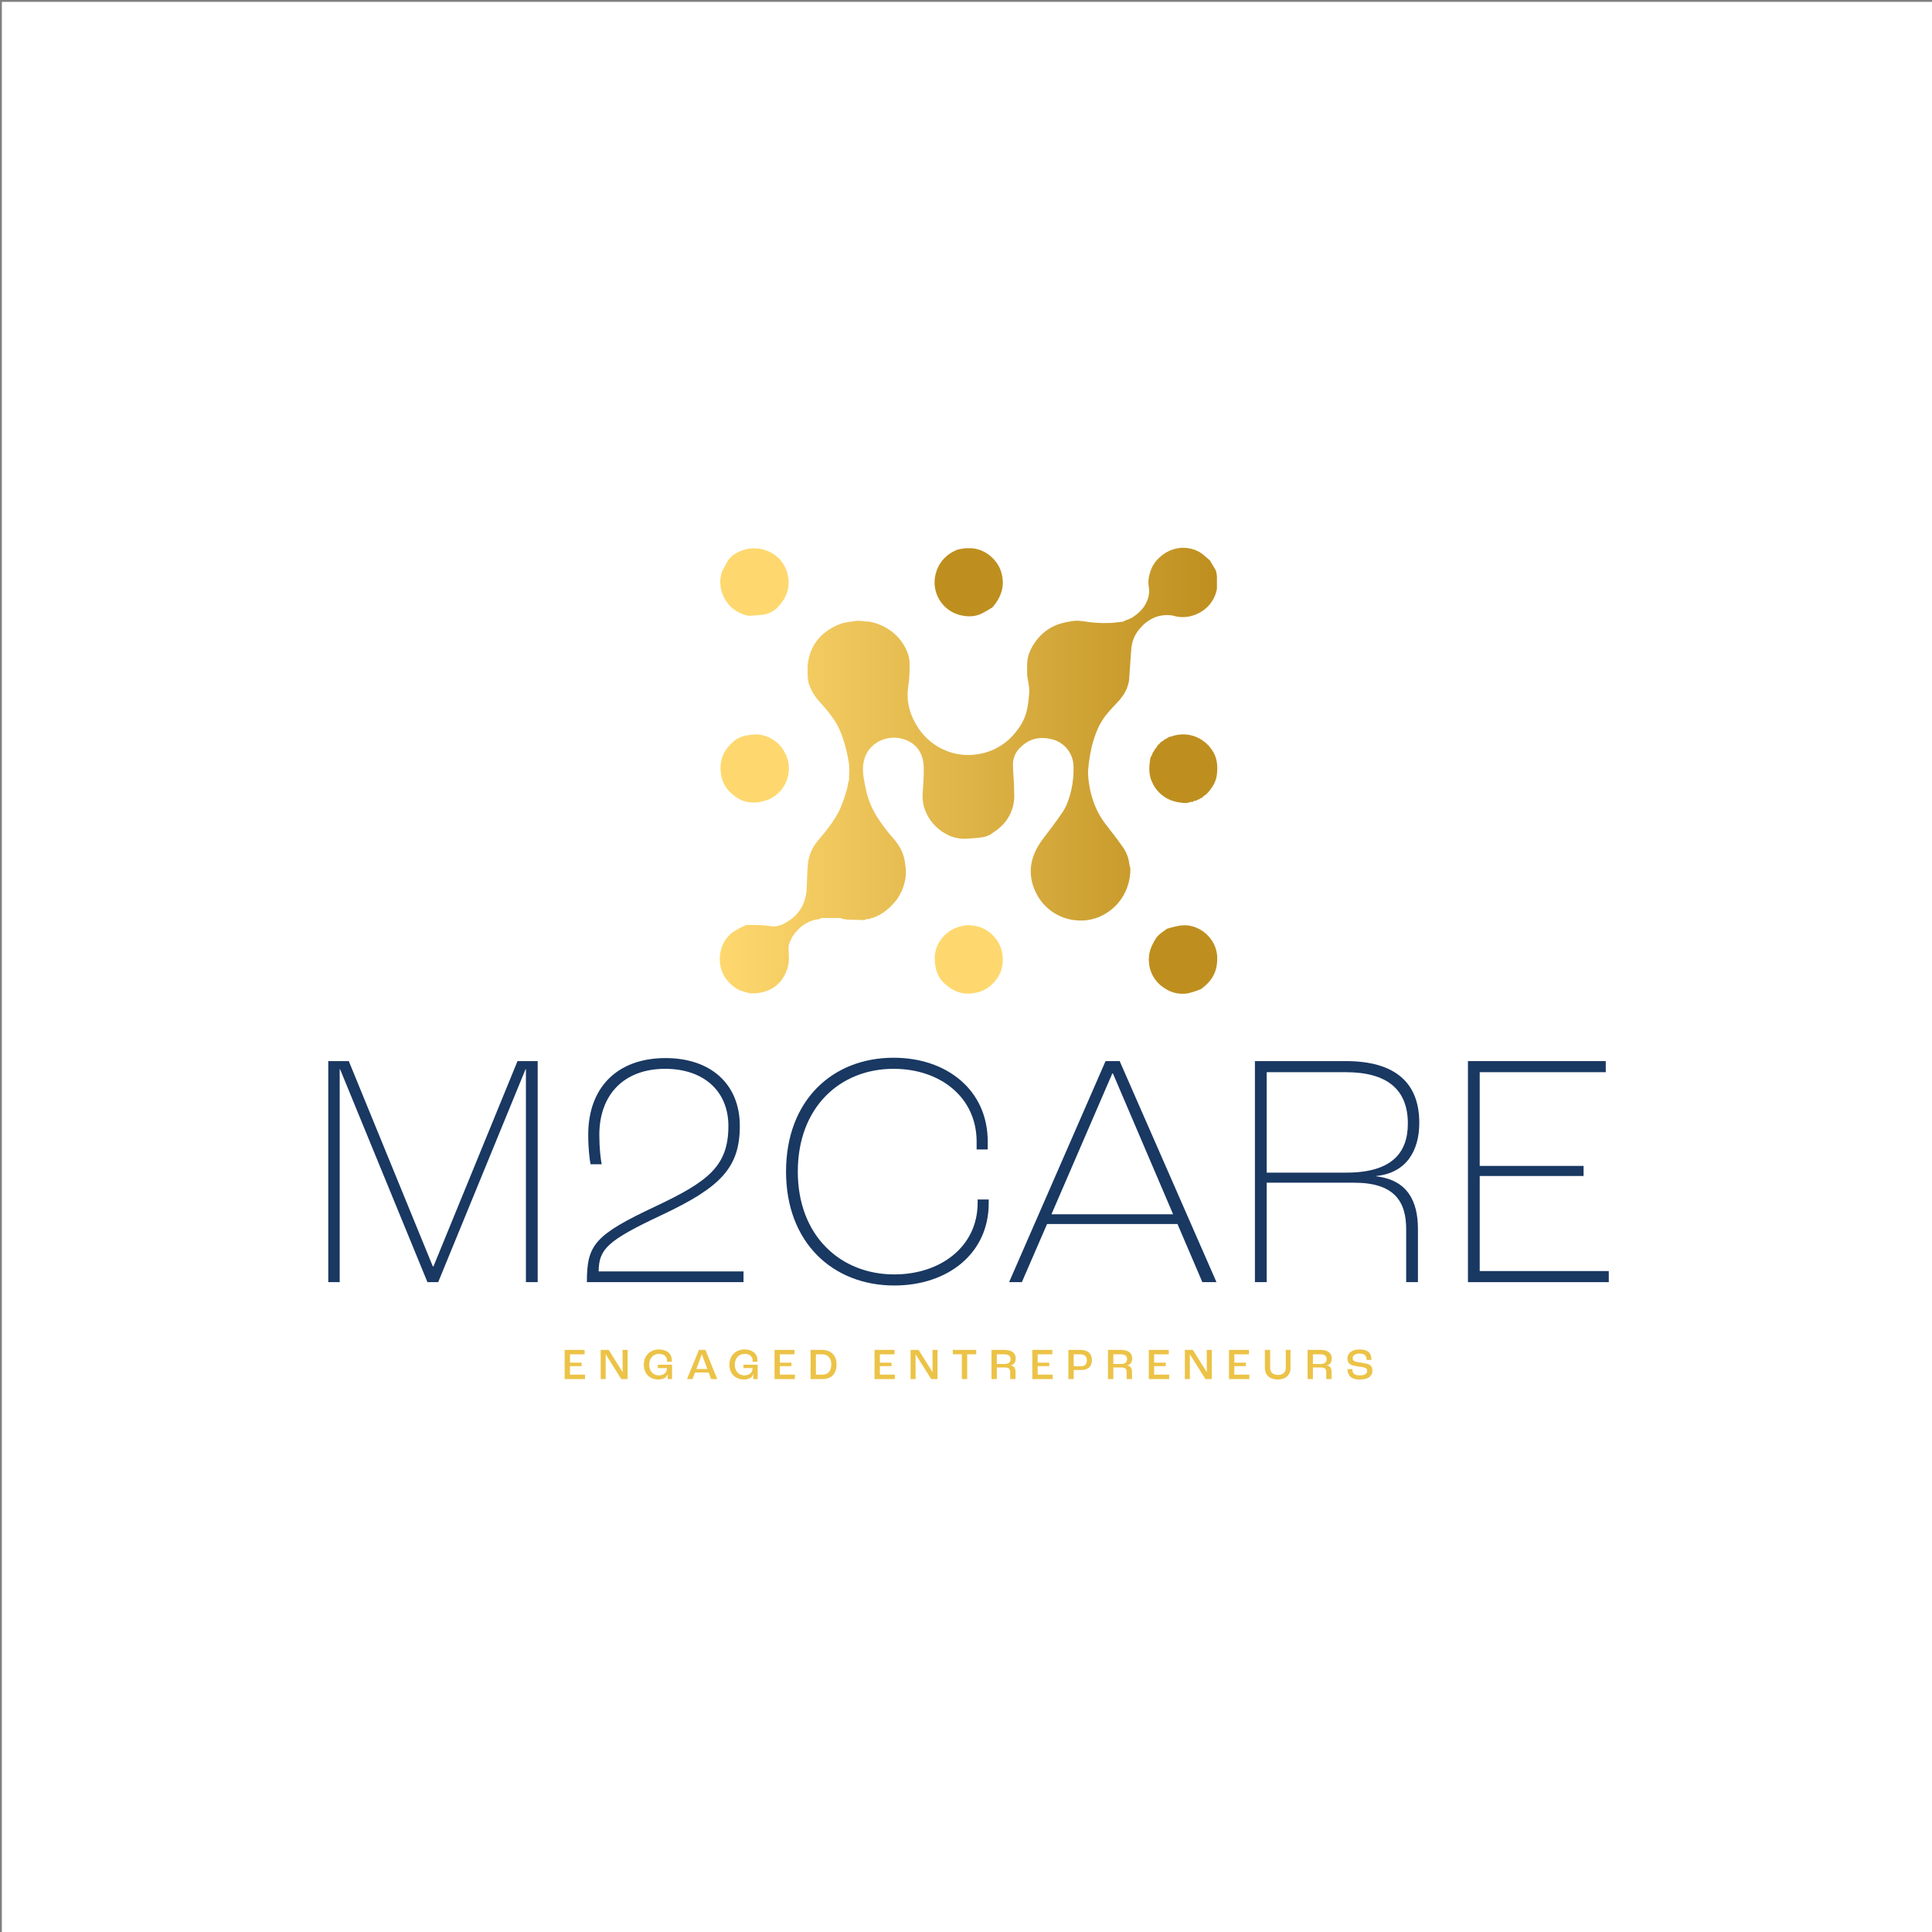
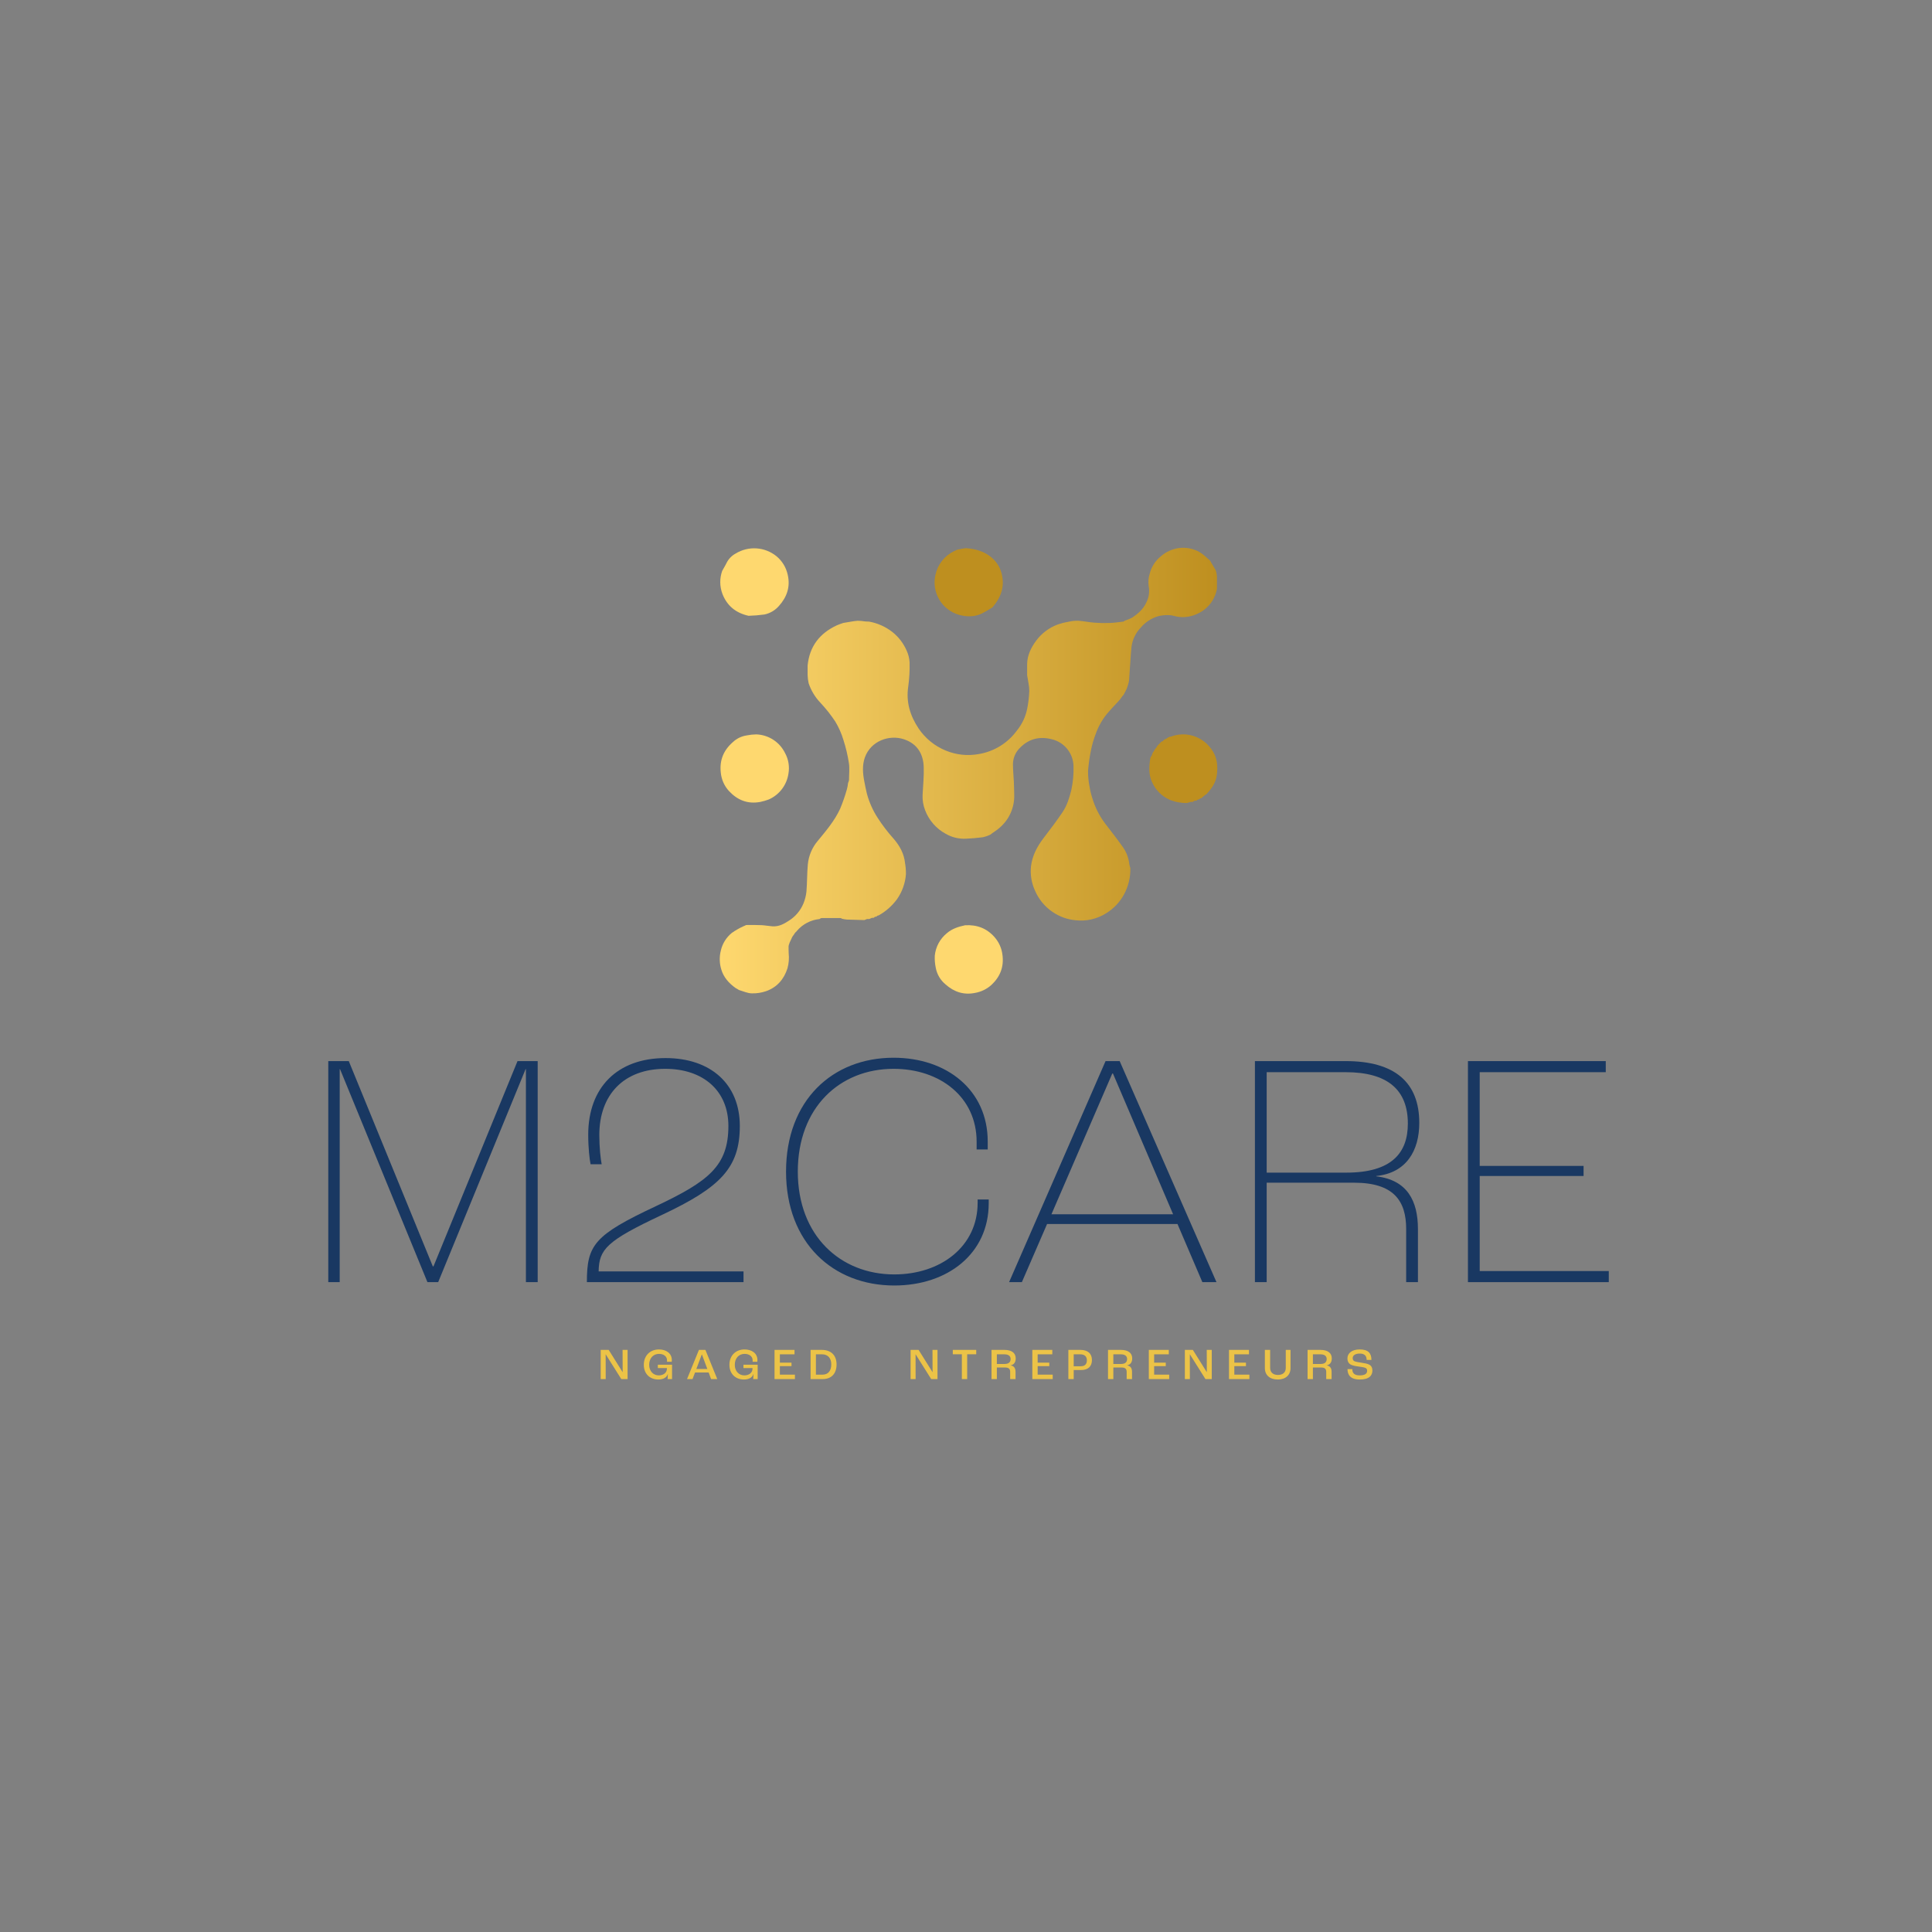
<svg xmlns="http://www.w3.org/2000/svg" width="2081" height="2081" xml:space="preserve" overflow="hidden">
  <rect width="100%" height="100%" fill="#808080" stroke="none" />
  <defs>
    <clipPath id="clip0">
      <rect x="380" y="311" width="2081" height="2081" />
    </clipPath>
    <clipPath id="clip1">
      <rect x="380" y="311" width="2081" height="2081" />
    </clipPath>
    <linearGradient x1="579.2" y1="393.097" x2="1114.94" y2="393.097" gradientUnits="userSpaceOnUse" spreadMethod="pad" id="fill2">
      <stop offset="0" stop-color="#FED86F" stop-opacity="1" />
      <stop offset="1" stop-color="#BE8F1F" stop-opacity="1" />
    </linearGradient>
  </defs>
  <g clip-path="url(#clip0)" transform="translate(-380 -311)">
    <g clip-path="url(#clip1)">
-       <rect x="382" y="313" width="2079" height="2079" fill="#FFFFFF" fill-opacity="1" />
      <g>
        <g>
          <g>
            <path d="M1015.63 231.491C1018.46 230.618 1021.19 229.477 1023.8 228.083 1029.99 223.875 1035.65 218.867 1038.74 211.917 1041.51 206.57 1042.41 200.449 1041.29 194.532 1040.62 190.029 1040.97 185.432 1042.34 181.088 1044.17 173.624 1048.42 166.972 1054.42 162.161 1059.8 157.476 1066.41 154.43 1073.47 153.383 1081.24 152.285 1089.16 153.778 1095.99 157.629 1100.14 159.99 1103.61 163.665 1107.42 166.845 1107.93 167.721 1108.28 168.483 1108.91 169.549 1110.62 172.272 1112.05 174.69 1113.48 177.166 1113.71 178.061 1113.93 178.974 1114.26 180.079 1114.53 181.437 1114.71 182.811 1114.81 184.192 1114.81 188.819 1114.81 192.913 1114.81 196.988 1113.85 202.72 1111.51 208.135 1108.01 212.776 1104.51 217.416 1099.95 221.145 1094.7 223.646 1088.22 226.968 1080.92 228.3 1073.7 227.474 1070.15 227.093 1066.71 225.569 1063.2 225.569 1059.12 225.38 1055.02 225.81 1051.07 226.845 1043.85 229.115 1037.44 233.388 1032.57 239.165 1027.21 244.807 1023.78 252 1022.77 259.711 1022.12 265.423 1021.85 271.269 1021.44 277.039 1021.07 282.085 1020.71 287.15 1020.37 292.501 1020.33 294.147 1020.18 295.788 1019.91 297.413 1019.54 298.67 1019.31 299.546 1019.09 300.441 1019.03 300.814 1018.92 301.178 1018.77 301.526 1018.4 302.423 1018.09 303.339 1017.82 304.268 1017.74 304.613 1017.62 304.947 1017.45 305.258 1017.03 305.944 1016.81 306.382 1016.58 306.839 1016.5 307.184 1016.37 307.517 1016.2 307.829 1015.76 308.515 1015.53 308.953 1015.28 309.39 1015.18 309.711 1015.04 310.018 1014.87 310.305 1014.41 310.99 1014.14 311.466 1013.87 311.923L1013.7 311.923C1013.33 312.29 1013.01 312.706 1012.75 313.161L1011.1 315.388C1010.58 316.074 1010.29 316.512 1010.01 316.95L1009.83 316.95C1009.42 317.321 1009.06 317.751 1008.77 318.226 1004.5 322.891 1000.06 327.423 996.022 332.278 990.804 338.807 986.741 346.181 984.017 354.081 982.088 359.14 980.55 364.342 979.426 369.638 977.742 377.441 976.587 385.348 975.959 393.307 975.914 399.093 976.472 404.867 977.62 410.54 978.308 414.776 979.326 418.952 980.665 423.031 983.58 432.698 988.171 441.779 994.231 449.86 1000.73 458.372 1007.4 466.75 1013.53 475.528 1017.35 480.934 1019.73 487.227 1020.43 493.808 1020.68 495.236 1021.04 496.644 1021.52 498.016 1021.76 507.911 1019.41 517.698 1014.71 526.408 1010.22 534.669 1003.66 541.619 995.662 546.573 985.753 552.907 973.955 555.601 962.278 554.189 953.38 553.337 944.848 550.209 937.51 545.106 929.224 539.427 922.735 531.499 918.802 522.257 915.053 514.078 913.561 505.042 914.502 496.093 915.925 484.668 921.075 474.785 928.122 465.626 935.169 456.467 942.101 447.27 948.544 437.731 953.288 430.724 955.744 422.631 957.84 414.386 959.769 405.721 960.595 396.847 960.297 387.975 960.113 381.744 958.024 375.72 954.305 370.715 950.594 365.71 945.43 361.964 939.515 359.984 925.015 355.529 912.405 358.08 901.961 369.181 897.561 373.766 895.09 379.868 895.067 386.223 895.067 392.545 895.771 398.886 896.054 405.265 896.268 409.835 896.322 414.404 896.437 418.994 896.658 425.715 895.365 432.4 892.649 438.554 889.933 444.708 885.87 450.173 880.758 454.545 877.728 457.305 874.086 459.381 870.697 462.009 868.057 463.29 865.264 464.242 862.387 464.846 856.449 465.646 850.428 466.084 844.444 466.388 836.831 466.76 829.279 464.929 822.683 461.113 812.445 455.571 804.541 446.526 800.432 435.636 798.412 430.428 797.502 424.859 797.746 419.279 798.206 409.226 799.33 399.152 798.963 389.137 798.512 375.617 792.413 364.287 777.898 359.356 761.89 353.929 741.962 361.05 735.599 378.797 732.627 387.061 733.274 395.934 734.932 404.465 735.789 408.978 736.665 413.51 737.77 417.965 740.217 426.986 744.02 435.583 749.049 443.462 754.311 451.659 760.23 459.416 766.75 466.655 773.078 474.043 777.799 482.516 778.832 492.552 779.536 496.586 779.865 500.68 779.796 504.776 779.046 514.349 775.756 523.55 770.277 531.435 765.049 538.596 758.343 544.552 750.612 548.896 750.226 549.105 749.793 549.21 749.354 549.2 748.815 549.502 748.336 549.902 747.945 550.381 747.551 550.347 747.156 550.347 746.763 550.381 746.177 550.688 745.643 551.086 745.182 551.561L742.953 551.694C742.047 552.035 741.168 552.443 740.324 552.913L737.866 552.913C736.889 553.222 735.934 553.597 735.008 554.037 728.759 553.865 722.491 553.732 716.242 553.484 714.527 553.34 712.825 553.06 711.155 552.646 710.278 552.266 709.802 551.866 709.345 551.866 702.505 551.866 695.684 551.752 688.844 551.866 688.121 551.866 687.416 552.551 686.711 552.932 677.333 553.873 668.674 558.37 662.515 565.499 662.515 565.728 662.515 565.709 662.267 565.766 661.876 566.144 661.531 566.565 661.238 567.023L661.01 567.023C660.654 567.384 660.335 567.78 660.057 568.203 659.906 568.543 659.714 568.863 659.485 569.155 658.647 570.26 658.038 571.155 657.447 572.031 656.551 573.935 655.656 575.954 654.551 578.239 654.112 579.362 653.865 580.143 653.617 580.98 653.564 581.422 653.488 581.861 653.389 582.295 653.389 585.074 653.389 587.455 653.522 589.911 654.085 595.309 653.64 600.766 652.207 606.001 648.397 617.883 640.91 626.414 629.23 630.603 624.179 632.338 618.852 633.138 613.512 632.964 609.074 632.831 604.711 630.755 599.986 629.365 599.28 628.966 598.919 628.737 598.557 628.49 597.799 627.983 597.01 627.525 596.195 627.118 589.03 621.996 583.448 615.693 580.953 607.334 578.887 600.684 578.708 593.591 580.438 586.845 582.142 579.341 586.331 572.631 592.327 567.804 596.305 565.019 600.534 562.609 604.958 560.606 605.873 560.282 606.759 559.88 607.606 559.406L609.836 559.311C614.865 559.311 619.647 559.311 624.43 559.521 628.24 559.73 632.051 560.472 636.013 560.758 642.605 561.234 648.188 558.359 653.465 554.874 660.648 550.44 666.243 543.848 669.45 536.042 671.099 531.992 672.17 527.729 672.632 523.38 673.432 513.688 673.241 503.9 674.117 494.208 674.984 484.827 678.716 475.94 684.806 468.75 693.855 457.819 703.057 446.947 709.002 433.979 711.814 427.183 714.225 420.227 716.223 413.148 716.815 410.937 717.229 408.683 717.461 406.407 717.911 405.405 718.255 404.358 718.49 403.284 718.49 397.134 719.271 390.851 718.357 384.833 717.045 376.395 715.07 368.073 712.45 359.946 710.373 353.024 707.435 346.39 703.705 340.2 698.886 332.911 693.449 326.05 687.454 319.692 681.859 313.772 677.614 306.711 675.013 298.994 674.356 296.066 673.987 293.082 673.908 290.082 673.908 286.274 673.908 283.094 673.908 279.876 675.908 259.33 686.787 245.22 705.249 236.614 707.576 235.609 709.954 234.725 712.374 233.967L713.651 233.757C718.299 233.034 722.929 232.043 727.597 231.644 730.445 231.656 733.287 231.905 736.094 232.386 737.352 232.519 738.628 232.538 740.19 232.558 749.33 234.202 757.931 238.052 765.242 243.773 771.853 249.042 777.087 255.838 780.484 263.576 782.39 267.643 783.499 272.04 783.744 276.524 783.966 285.194 783.484 293.868 782.298 302.459 779.765 319.178 784.333 333.954 793.385 347.588 800.577 358.281 810.792 366.593 822.721 371.466 833.839 376.074 846.051 377.395 857.896 375.274 874.477 372.621 889.344 363.534 899.26 349.987 904.953 343.009 908.824 334.725 910.515 325.88 911.724 319.707 912.444 313.449 912.666 307.163 912.666 301.66 911.204 296.138 910.347 290.349 910.347 286.16 910.347 282.237 910.347 278.296 910.515 268.775 914.533 260.587 920.103 253.046 925.842 245.324 933.661 239.383 942.637 235.909 946.662 234.464 950.809 233.386 955.025 232.691 958.407 231.897 961.873 231.532 965.347 231.606 971.062 231.968 976.778 233.224 982.494 233.662 988.11 234.106 993.749 234.227 999.373 234.024 1004.31 233.852 1009.21 233.072 1014.13 232.5 1014.6 232.405 1015 231.91 1015.63 231.491Z" fill="url(#fill2)" fill-rule="evenodd" transform="matrix(1 0 0 1 576 748)" />
            <path d="M1054.93 361.812C1055.2 361.812 1055.47 361.716 1056.09 361.545 1056.56 361.194 1056.98 360.777 1057.33 360.308 1057.33 360.308 1057.33 360.308 1057.56 360.308 1058.02 359.962 1058.43 359.559 1058.78 359.108 1059.16 359.101 1059.55 359.063 1059.92 358.994 1060.42 358.673 1060.86 358.274 1061.24 357.813 1061.24 357.813 1061.24 357.813 1061.44 357.813 1062.26 357.436 1063.06 357.01 1063.83 356.538 1064.16 356.557 1064.49 356.557 1064.82 356.538 1070.1 354.496 1075.78 353.664 1081.43 354.1 1086.85 354.572 1092.11 356.221 1096.82 358.931 1101.54 361.641 1105.62 365.347 1108.75 369.79 1115.2 378.454 1115.98 388.146 1114.64 398.048 1113.57 406.083 1108.92 412.729 1103.21 418.689 1102.86 418.955 1102.46 419.132 1102.03 419.203 1101.56 419.566 1101.15 419.989 1100.79 420.46 1100.79 420.46 1100.79 420.46 1100.56 420.46 1099.57 421.24 1098.81 421.964 1098.03 422.707L1096.86 422.916C1096.33 423.271 1095.83 423.693 1095.4 424.173 1095.03 424.143 1094.67 424.143 1094.31 424.173 1093.75 424.502 1093.23 424.906 1092.77 425.373L1090.54 425.544C1089.95 425.817 1089.42 426.198 1088.97 426.668L1086.67 426.762C1084.98 427.163 1083.76 427.544 1082.55 427.924 1076.16 428.058 1069.8 426.865 1063.88 424.42 1055.25 420.637 1048.4 413.693 1044.74 405.017 1041.59 398.086 1041.53 390.774 1042.51 383.386 1042.65 381.659 1042.96 379.951 1043.42 378.283 1043.87 377.895 1044.23 377.43 1044.51 376.912 1044.59 376.516 1044.71 376.131 1044.89 375.769 1045.38 374.665 1045.67 373.866 1045.96 373.084L1046.13 373.084C1046.48 372.709 1046.79 372.294 1047.04 371.847 1047.14 371.499 1047.3 371.166 1047.48 370.857 1047.94 370.171 1048.21 369.733 1048.47 369.295L1048.68 369.295C1049.02 368.919 1049.33 368.518 1049.61 368.095 1049.74 367.779 1049.91 367.48 1050.11 367.201 1050.61 366.515 1050.89 366.077 1051.17 365.62L1051.35 365.62C1051.78 365.249 1052.15 364.82 1052.45 364.345 1052.45 364.345 1052.45 364.345 1052.63 364.345 1053.45 363.552 1054.22 362.706 1054.93 361.812Z" fill="#BE8F1F" fill-rule="evenodd" fill-opacity="1" transform="matrix(1 0 0 1 576 748)" />
            <path d="M622.905 426.782C609.188 429.333 598.137 424.687 589.144 414.995 584.173 409.559 581.104 402.655 580.399 395.325 578.799 381.729 583.505 370.875 593.584 362.155 597.68 358.395 602.81 355.947 608.311 355.128 611.705 354.443 615.156 354.073 618.618 354.024 625.113 354.257 631.422 356.246 636.874 359.781 642.327 363.315 646.717 368.262 649.578 374.094 653.317 380.895 654.609 388.772 653.236 396.41 652.33 402.434 649.916 408.132 646.219 412.976 642.523 417.819 637.661 421.65 632.088 424.116 629.1 425.241 626.03 426.131 622.905 426.782Z" fill="#FED86F" fill-rule="evenodd" fill-opacity="1" transform="matrix(1 0 0 1 576 748)" />
            <path d="M581.867 177.965C583.448 174.919 585.258 172.253 586.592 169.359 588.741 165.031 592.184 161.477 596.442 159.19 603.148 155.091 610.96 153.164 618.805 153.675 626.65 154.186 634.145 157.111 640.262 162.047 646.399 167.082 650.672 174.028 652.398 181.774 655.523 194.893 651.693 206.014 643.025 215.668 638.93 220.403 633.383 223.65 627.249 224.903 621.631 225.657 615.978 226.12 610.312 226.293 596.594 223.285 587.049 215.477 582.133 202.643 579.134 194.707 579.04 185.965 581.867 177.965Z" fill="#FED86F" fill-rule="evenodd" fill-opacity="1" transform="matrix(1 0 0 1 576 748)" />
            <path d="M843.564 559.615C856.335 558.873 866.924 562.967 875.196 572.335 879.909 577.672 882.893 584.311 883.75 591.377 885.541 604.497 881.218 615.217 871.821 623.958 866.917 628.347 860.887 631.288 854.406 632.45 842.08 634.983 831.658 631.46 822.576 623.405 817.013 618.883 813.249 612.531 811.94 605.487 811.03 601.17 810.67 596.755 810.877 592.348 811.336 587.672 812.721 583.133 814.94 578.993 817.166 574.853 820.189 571.193 823.831 568.223 829.447 563.329 836.234 561.177 843.564 559.615Z" fill="#FED86F" fill-rule="evenodd" fill-opacity="1" transform="matrix(1 0 0 1 576 748)" />
-             <path d="M1098.09 628.089C1093.42 630.138 1088.58 631.756 1083.62 632.926 1074.92 634.468 1065.96 632.555 1058.65 627.594 1053.14 624.241 1048.64 619.463 1045.62 613.766 1042.6 608.068 1041.18 601.662 1041.5 595.224 1041.5 587.721 1044.65 580.962 1048.63 574.411 1051.71 569.346 1056.52 566.795 1061.01 563.367 1064.63 562.224 1068.3 561.277 1072.03 560.53 1075.82 559.697 1079.73 559.447 1083.6 559.788 1092.06 560.931 1099.85 565.017 1105.59 571.326 1111.55 577.614 1114.95 585.898 1115.12 594.557 1115.39 606.191 1111.77 615.903 1103.21 623.786 1101.64 625.29 1099.84 626.528 1098.09 628.089Z" fill="#BE8F1F" fill-rule="evenodd" fill-opacity="1" transform="matrix(1 0 0 1 576 748)" />
-             <path d="M834.956 155.116C837.795 154.43 840.58 153.954 843.931 153.478L850.313 153.478C865.555 154.392 878.585 166.14 882.449 179.28 886.742 193.789 882.664 205.938 873.115 217.096 869.205 219.686 865.126 222.033 860.926 224.123 853.305 227.626 845.171 227.436 837.144 225.303 828.085 222.757 820.372 216.798 815.621 208.678 810.869 200.559 809.453 190.914 811.672 181.774 812.881 176.38 815.292 171.329 818.719 166.994 822.155 162.659 826.516 159.152 831.49 156.734 832.576 156.201 833.755 155.782 834.956 155.116Z" fill="#BE8F1F" fill-rule="evenodd" fill-opacity="1" transform="matrix(1 0 0 1 576 748)" />
+             <path d="M834.956 155.116C837.795 154.43 840.58 153.954 843.931 153.478C865.555 154.392 878.585 166.14 882.449 179.28 886.742 193.789 882.664 205.938 873.115 217.096 869.205 219.686 865.126 222.033 860.926 224.123 853.305 227.626 845.171 227.436 837.144 225.303 828.085 222.757 820.372 216.798 815.621 208.678 810.869 200.559 809.453 190.914 811.672 181.774 812.881 176.38 815.292 171.329 818.719 166.994 822.155 162.659 826.516 159.152 831.49 156.734 832.576 156.201 833.755 155.782 834.956 155.116Z" fill="#BE8F1F" fill-rule="evenodd" fill-opacity="1" transform="matrix(1 0 0 1 576 748)" />
            <path d="M157.594 944.022 169.903 944.022 169.903 714.614 170.265 714.614 264.397 944.022 275.983 944.022 370.116 714.614 370.477 714.614 370.477 944.022 383.149 944.022 383.149 705.93 361.426 705.93 270.914 927.02 270.19 927.02 179.678 705.93 157.594 705.93 157.594 944.022Z" fill="#193862" fill-rule="nonzero" fill-opacity="1" transform="matrix(1 0 0 1 576 748)" />
            <path d="M436.141 944.022 604.855 944.022 604.855 932.445 448.813 932.445C449.175 908.564 457.502 899.52 516.877 871.653 579.874 841.98 600.873 821 600.873 775.763 600.873 730.897 569.737 702.672 520.86 702.672 468.725 702.672 437.589 734.515 437.589 785.175 437.589 799.644 439.037 811.948 440.124 817.013L452.071 817.013C450.985 811.588 449.537 799.284 449.537 785.534 449.537 742.114 475.967 714.252 520.498 714.252 561.772 714.252 588.563 738.134 588.563 775.763 588.563 818.827 567.203 835.469 510.361 862.249 444.106 893.368 436.141 903.859 436.141 944.022Z" fill="#193862" fill-rule="nonzero" fill-opacity="1" transform="matrix(1 0 0 1 576 748)" />
            <path d="M767.24 947.641C824.802 947.641 868.975 913.27 868.975 858.99L868.975 855.011 857.031 855.011 857.031 858.63C857.031 905.672 817.204 935.704 767.24 935.704 709.312 935.704 663.332 894.087 663.332 824.978 663.332 755.864 708.588 714.252 766.513 714.252 816.477 714.252 855.944 744.647 855.944 792.773L855.944 801.098 867.888 801.098 867.888 792.413C867.888 737.41 824.083 702.31 766.513 702.31 700.623 702.31 650.66 748.265 650.66 824.978 650.66 901.686 701.346 947.641 767.24 947.641Z" fill="#193862" fill-rule="nonzero" fill-opacity="1" transform="matrix(1 0 0 1 576 748)" />
            <path d="M1099.09 944.022 1114.29 944.022 1010.02 705.93 994.821 705.93 890.912 944.022 904.67 944.022 931.825 881.424 1072.3 881.424 1099.09 944.022ZM936.531 870.934 1002.06 719.318 1002.79 719.318 1067.59 870.934 936.531 870.934Z" fill="#193862" fill-rule="nonzero" fill-opacity="1" transform="matrix(1 0 0 1 576 748)" />
            <path d="M1155.7 944.022 1168.37 944.022 1168.37 836.915 1262.5 836.915C1305.22 836.915 1318.62 856.457 1318.62 886.849L1318.62 944.022 1331.29 944.022 1331.29 886.849C1331.29 856.817 1320.07 834.023 1286.4 830.044L1286.4 829.684C1318.98 826.425 1332.74 802.184 1332.74 772.511 1332.74 729.087 1306.68 705.93 1253.45 705.93L1155.7 705.93 1155.7 944.022ZM1168.37 826.065 1168.37 717.87 1253.45 717.87C1298.34 717.87 1320.43 736.686 1320.43 773.231 1320.43 805.077 1302.69 826.065 1254.18 826.065L1168.37 826.065Z" fill="#193862" fill-rule="nonzero" fill-opacity="1" transform="matrix(1 0 0 1 576 748)" />
            <path d="M1385.16 944.022 1536.86 944.022 1536.86 932.085 1397.83 932.085 1397.83 829.684 1509.7 829.684 1509.7 818.827 1397.83 818.827 1397.83 717.87 1533.6 717.87 1533.6 705.93 1385.16 705.93 1385.16 944.022Z" fill="#193862" fill-rule="nonzero" fill-opacity="1" transform="matrix(1 0 0 1 576 748)" />
-             <path d="M412.195 1048.44 434.145 1048.44 434.145 1043.65 417.934 1043.65 417.934 1034.48 430.463 1034.48 430.463 1030.75 417.934 1030.75 417.934 1021.76 433.715 1021.76 433.715 1016.99 412.195 1016.99 412.195 1048.44Z" fill="#ECC347" fill-rule="nonzero" fill-opacity="1" transform="matrix(1 0 0 1 576 748)" />
            <path d="M451.014 1048.44 456.418 1048.44 456.37 1021.76 456.418 1021.76 473.203 1048.44 479.994 1048.44 479.994 1016.99 474.59 1016.99 474.686 1040.88 474.59 1040.88 459.622 1016.99 451.014 1016.99 451.014 1048.44Z" fill="#ECC347" fill-rule="nonzero" fill-opacity="1" transform="matrix(1 0 0 1 576 748)" />
            <path d="M513.104 1048.91C518.842 1048.91 522.381 1046.43 523.338 1042.8L523.385 1042.8C523.338 1044.95 523.194 1047.19 523.098 1048.44L527.88 1048.44 527.88 1032.95 512.578 1032.95 512.578 1036.58 522.333 1036.58 522.333 1037.29C522.333 1041.55 518.603 1044.46 513.582 1044.46 507.891 1044.46 503.253 1040.12 503.253 1033.09 503.253 1025.82 507.748 1021.29 513.821 1021.29 518.651 1021.29 522.477 1023.82 522.477 1028.27 522.477 1028.69 522.477 1029.22 522.429 1029.8L527.546 1029.8C527.594 1029.22 527.642 1028.46 527.642 1027.93 527.642 1020.76 521.664 1016.51 513.726 1016.51 504.448 1016.51 497.466 1022.96 497.466 1033.05 497.466 1042.89 504.114 1048.91 513.104 1048.91Z" fill="#ECC347" fill-rule="nonzero" fill-opacity="1" transform="matrix(1 0 0 1 576 748)" />
            <path d="M569.934 1048.44 576.581 1048.44 563.813 1016.99 556.831 1016.99 544.015 1048.44 549.945 1048.44 552.623 1041.36 567.304 1041.36 569.934 1048.44ZM554.057 1037.54 559.94 1021.86 560.035 1021.86 565.869 1037.54 554.057 1037.54Z" fill="#ECC347" fill-rule="nonzero" fill-opacity="1" transform="matrix(1 0 0 1 576 748)" />
            <path d="M605.312 1048.91C611.051 1048.91 614.59 1046.43 615.546 1042.8L615.594 1042.8C615.546 1044.95 615.402 1047.19 615.307 1048.44L620.089 1048.44 620.089 1032.95 604.786 1032.95 604.786 1036.58 614.542 1036.58 614.542 1037.29C614.542 1041.55 610.811 1044.46 605.79 1044.46 600.1 1044.46 595.461 1040.12 595.461 1033.09 595.461 1025.82 599.956 1021.29 606.029 1021.29 610.859 1021.29 614.685 1023.82 614.685 1028.27 614.685 1028.69 614.685 1029.22 614.637 1029.8L619.754 1029.8C619.802 1029.22 619.849 1028.46 619.849 1027.93 619.849 1020.76 613.872 1016.51 605.933 1016.51 596.657 1016.51 589.675 1022.96 589.675 1033.05 589.675 1042.89 596.322 1048.91 605.312 1048.91Z" fill="#ECC347" fill-rule="nonzero" fill-opacity="1" transform="matrix(1 0 0 1 576 748)" />
            <path d="M638.28 1048.44 660.23 1048.44 660.23 1043.65 644.018 1043.65 644.018 1034.48 656.547 1034.48 656.547 1030.75 644.018 1030.75 644.018 1021.76 659.799 1021.76 659.799 1016.99 638.28 1016.99 638.28 1048.44Z" fill="#ECC347" fill-rule="nonzero" fill-opacity="1" transform="matrix(1 0 0 1 576 748)" />
            <path d="M677.099 1048.44 690.154 1048.44C699.336 1048.44 705.074 1042.75 705.074 1032.67 705.074 1022.67 699 1016.99 689.15 1016.99L677.099 1016.99 677.099 1048.44ZM682.837 1043.65 682.837 1021.76 689.389 1021.76C695.414 1021.76 699.383 1025.5 699.383 1032.67 699.383 1039.88 695.701 1043.65 690.058 1043.65L682.837 1043.65Z" fill="#ECC347" fill-rule="nonzero" fill-opacity="1" transform="matrix(1 0 0 1 576 748)" />
-             <path d="M746.003 1048.44 767.951 1048.44 767.951 1043.65 751.742 1043.65 751.742 1034.48 764.272 1034.48 764.272 1030.75 751.742 1030.75 751.742 1021.76 767.523 1021.76 767.523 1016.99 746.003 1016.99 746.003 1048.44Z" fill="#ECC347" fill-rule="nonzero" fill-opacity="1" transform="matrix(1 0 0 1 576 748)" />
            <path d="M784.823 1048.44 790.225 1048.44 790.179 1021.76 790.225 1021.76 807.013 1048.44 813.799 1048.44 813.799 1016.99 808.397 1016.99 808.497 1040.88 808.397 1040.88 793.431 1016.99 784.823 1016.99 784.823 1048.44Z" fill="#ECC347" fill-rule="nonzero" fill-opacity="1" transform="matrix(1 0 0 1 576 748)" />
            <path d="M840.029 1048.44 845.768 1048.44 845.768 1021.72 855.523 1021.72 855.523 1016.99 830.273 1016.99 830.273 1021.72 840.029 1021.72 840.029 1048.44Z" fill="#ECC347" fill-rule="nonzero" fill-opacity="1" transform="matrix(1 0 0 1 576 748)" />
            <path d="M871.99 1048.44 877.728 1048.44 877.728 1035.96 886.574 1035.96C890.782 1035.96 892.075 1037.68 892.075 1040.84L892.075 1048.44 897.86 1048.44 897.86 1040.74C897.86 1036.97 896.421 1034.29 892.595 1033.71L892.595 1033.61C896.284 1032.95 898.051 1030.18 898.051 1026.12 898.051 1020.48 893.889 1016.99 885.808 1016.99L871.99 1016.99 871.99 1048.44ZM877.728 1032.18 877.728 1021.76 885.763 1021.76C890.354 1021.76 892.55 1023.67 892.55 1026.83 892.55 1030.18 890.545 1032.18 885.9 1032.18L877.728 1032.18Z" fill="#ECC347" fill-rule="nonzero" fill-opacity="1" transform="matrix(1 0 0 1 576 748)" />
            <path d="M915.94 1048.44 937.893 1048.44 937.893 1043.65 921.679 1043.65 921.679 1034.48 934.212 1034.48 934.212 1030.75 921.679 1030.75 921.679 1021.76 937.464 1021.76 937.464 1016.99 915.94 1016.99 915.94 1048.44Z" fill="#ECC347" fill-rule="nonzero" fill-opacity="1" transform="matrix(1 0 0 1 576 748)" />
            <path d="M954.765 1048.44 960.503 1048.44 960.503 1038.69 968.484 1038.69C976.044 1038.69 980.153 1034.76 980.153 1027.93 980.153 1020.9 975.562 1016.99 967.772 1016.99L954.765 1016.99 954.765 1048.44ZM960.503 1034.62 960.503 1021.76 967.581 1021.76C972.172 1021.76 974.705 1024.06 974.705 1028.22 974.705 1032.52 972.31 1034.62 968.155 1034.62L960.503 1034.62Z" fill="#ECC347" fill-rule="nonzero" fill-opacity="1" transform="matrix(1 0 0 1 576 748)" />
            <path d="M997.46 1048.44 1003.2 1048.44 1003.2 1035.96 1012.04 1035.96C1016.25 1035.96 1017.55 1037.68 1017.55 1040.84L1017.55 1048.44 1023.33 1048.44 1023.33 1040.74C1023.33 1036.97 1021.89 1034.29 1018.07 1033.71L1018.07 1033.61C1021.75 1032.95 1023.52 1030.18 1023.52 1026.12 1023.52 1020.48 1019.36 1016.99 1011.28 1016.99L997.46 1016.99 997.46 1048.44ZM1003.2 1032.18 1003.2 1021.76 1011.23 1021.76C1015.82 1021.76 1018.02 1023.67 1018.02 1026.83 1018.02 1030.18 1016.02 1032.18 1011.37 1032.18L1003.2 1032.18Z" fill="#ECC347" fill-rule="nonzero" fill-opacity="1" transform="matrix(1 0 0 1 576 748)" />
            <path d="M1041.41 1048.44 1063.36 1048.44 1063.36 1043.65 1047.15 1043.65 1047.15 1034.48 1059.68 1034.48 1059.68 1030.75 1047.15 1030.75 1047.15 1021.76 1062.94 1021.76 1062.94 1016.99 1041.41 1016.99 1041.41 1048.44Z" fill="#ECC347" fill-rule="nonzero" fill-opacity="1" transform="matrix(1 0 0 1 576 748)" />
            <path d="M1080.24 1048.44 1085.64 1048.44 1085.59 1021.76 1085.64 1021.76 1102.42 1048.44 1109.21 1048.44 1109.21 1016.99 1103.81 1016.99 1103.9 1040.88 1103.81 1040.88 1088.84 1016.99 1080.24 1016.99 1080.24 1048.44Z" fill="#ECC347" fill-rule="nonzero" fill-opacity="1" transform="matrix(1 0 0 1 576 748)" />
            <path d="M1127.78 1048.44 1149.73 1048.44 1149.73 1043.65 1133.52 1043.65 1133.52 1034.48 1146.05 1034.48 1146.05 1030.75 1133.52 1030.75 1133.52 1021.76 1149.31 1021.76 1149.31 1016.99 1127.78 1016.99 1127.78 1048.44Z" fill="#ECC347" fill-rule="nonzero" fill-opacity="1" transform="matrix(1 0 0 1 576 748)" />
            <path d="M1180.28 1048.91C1188.74 1048.91 1194.05 1044.14 1194.05 1036.58L1194.05 1016.99 1188.93 1016.99 1188.93 1036.48C1188.93 1041.27 1185.68 1043.99 1180.52 1043.99 1175.41 1043.99 1172.1 1041.27 1172.1 1036.48L1172.1 1016.99 1166.41 1016.99 1166.41 1036.58C1166.41 1044.14 1171.77 1048.91 1180.28 1048.91Z" fill="#ECC347" fill-rule="nonzero" fill-opacity="1" transform="matrix(1 0 0 1 576 748)" />
            <path d="M1212.42 1048.44 1218.16 1048.44 1218.16 1035.96 1227.02 1035.96C1231.22 1035.96 1232.51 1037.68 1232.51 1040.84L1232.51 1048.44 1238.3 1048.44 1238.3 1040.74C1238.3 1036.97 1236.86 1034.29 1233.04 1033.71L1233.04 1033.61C1236.72 1032.95 1238.49 1030.18 1238.49 1026.12 1238.49 1020.48 1234.33 1016.99 1226.25 1016.99L1212.42 1016.99 1212.42 1048.44ZM1218.16 1032.18 1218.16 1021.76 1226.2 1021.76C1230.79 1021.76 1232.99 1023.67 1232.99 1026.83 1232.99 1030.18 1230.98 1032.18 1226.34 1032.18L1218.16 1032.18Z" fill="#ECC347" fill-rule="nonzero" fill-opacity="1" transform="matrix(1 0 0 1 576 748)" />
            <path d="M1268.58 1048.91C1279.29 1048.91 1282.25 1044.18 1282.25 1039.12 1282.25 1036.2 1281.01 1034 1278.85 1032.9 1276.9 1031.85 1273.84 1031.33 1270.54 1030.8 1267.81 1030.42 1264.27 1029.84 1262.89 1029.18 1261.65 1028.6 1261.02 1027.55 1261.02 1025.78 1261.02 1022.91 1263.84 1020.95 1268.58 1020.95 1273.51 1020.95 1276.04 1023.15 1276.04 1027.78L1281.2 1027.78C1281.2 1020.61 1277.81 1016.51 1268.48 1016.51 1260.25 1016.51 1255.33 1020.52 1255.33 1026.26 1255.33 1029.22 1256.53 1031.37 1258.44 1032.57 1260.16 1033.67 1263.51 1034.38 1266.67 1034.82 1269.39 1035.2 1272.79 1035.63 1274.36 1036.25 1275.85 1036.77 1276.57 1037.78 1276.57 1039.5 1276.57 1042.08 1274.94 1044.46 1268.53 1044.46 1262.5 1044.46 1260.59 1041.69 1260.59 1037.68L1255.43 1037.68C1255.43 1043.42 1258.15 1048.91 1268.58 1048.91Z" fill="#ECC347" fill-rule="nonzero" fill-opacity="1" transform="matrix(1 0 0 1 576 748)" />
          </g>
        </g>
      </g>
    </g>
  </g>
</svg>